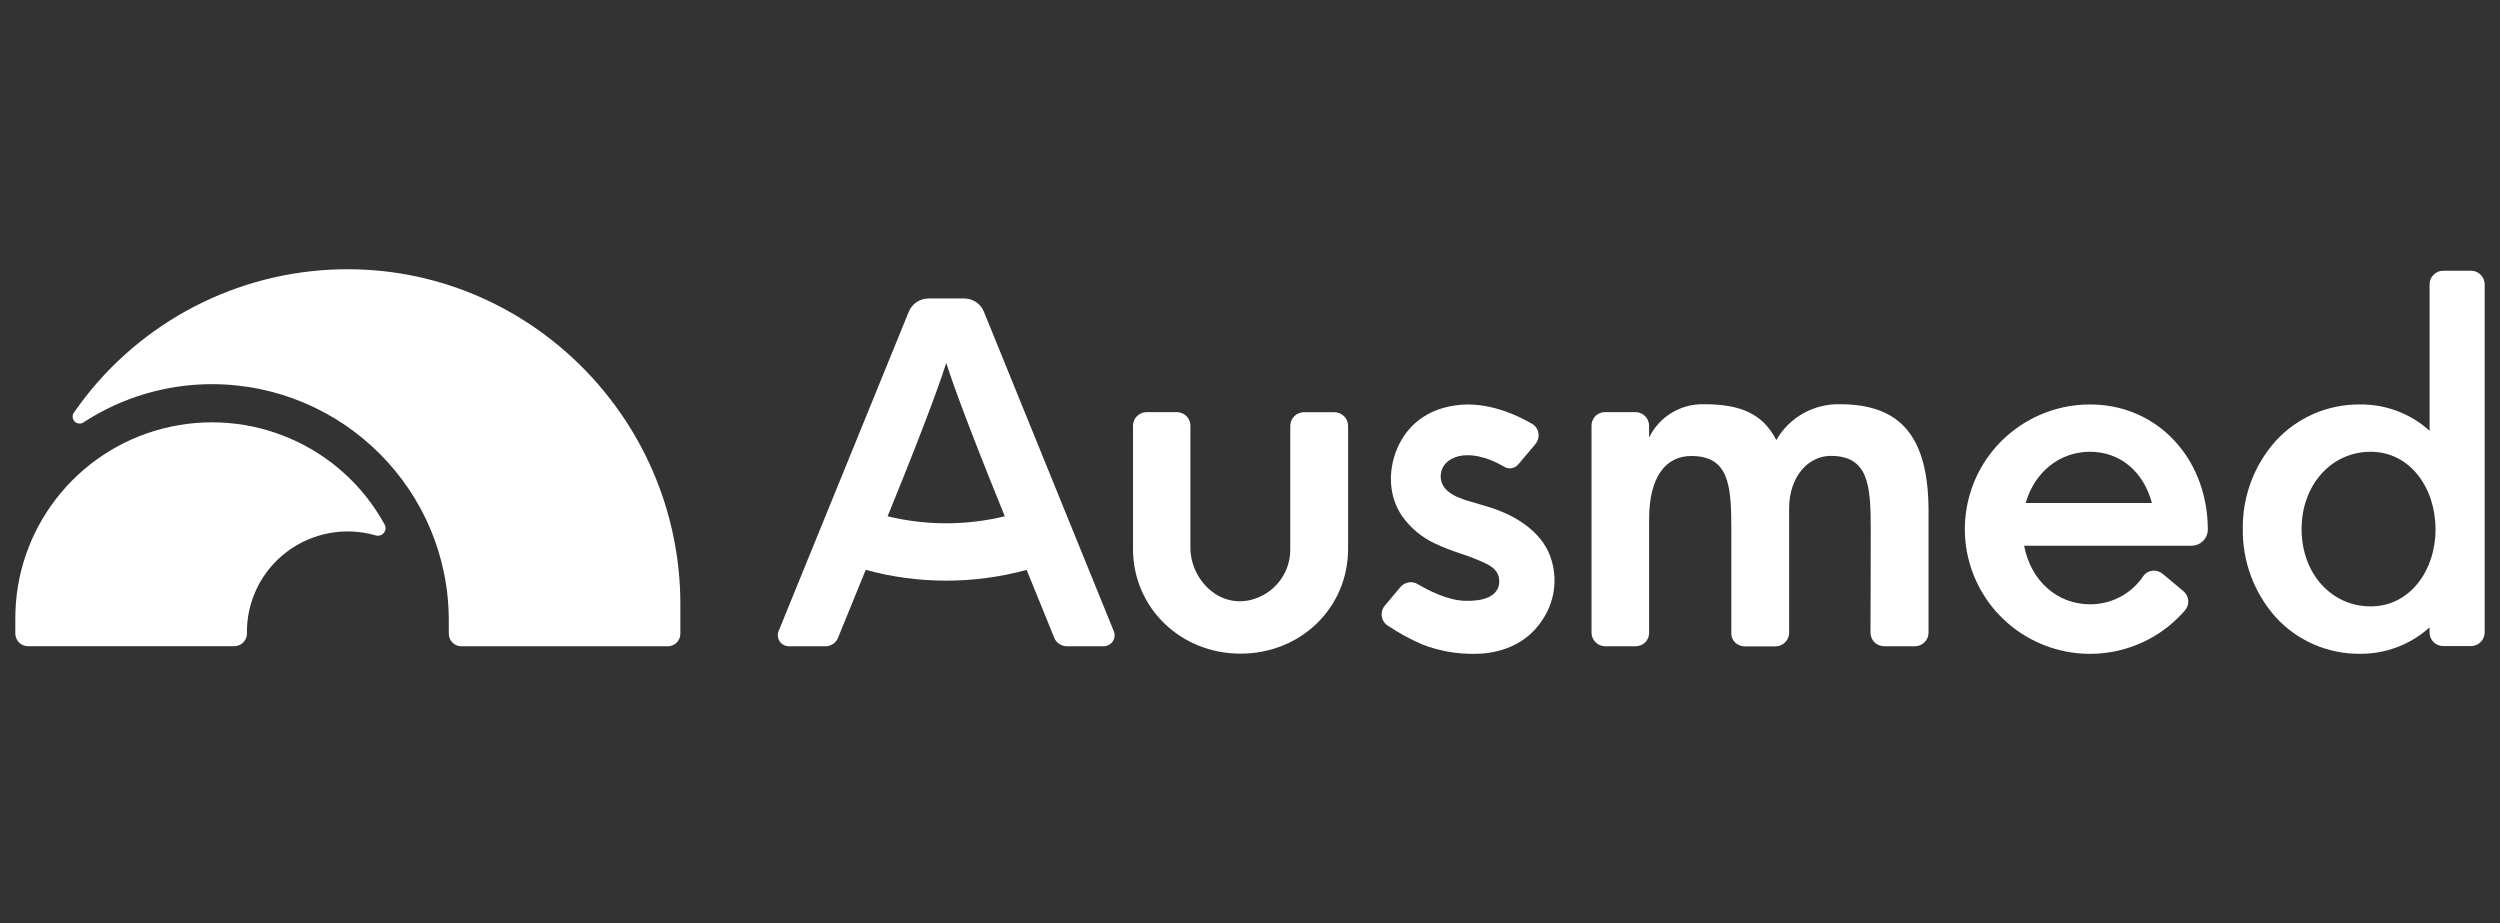
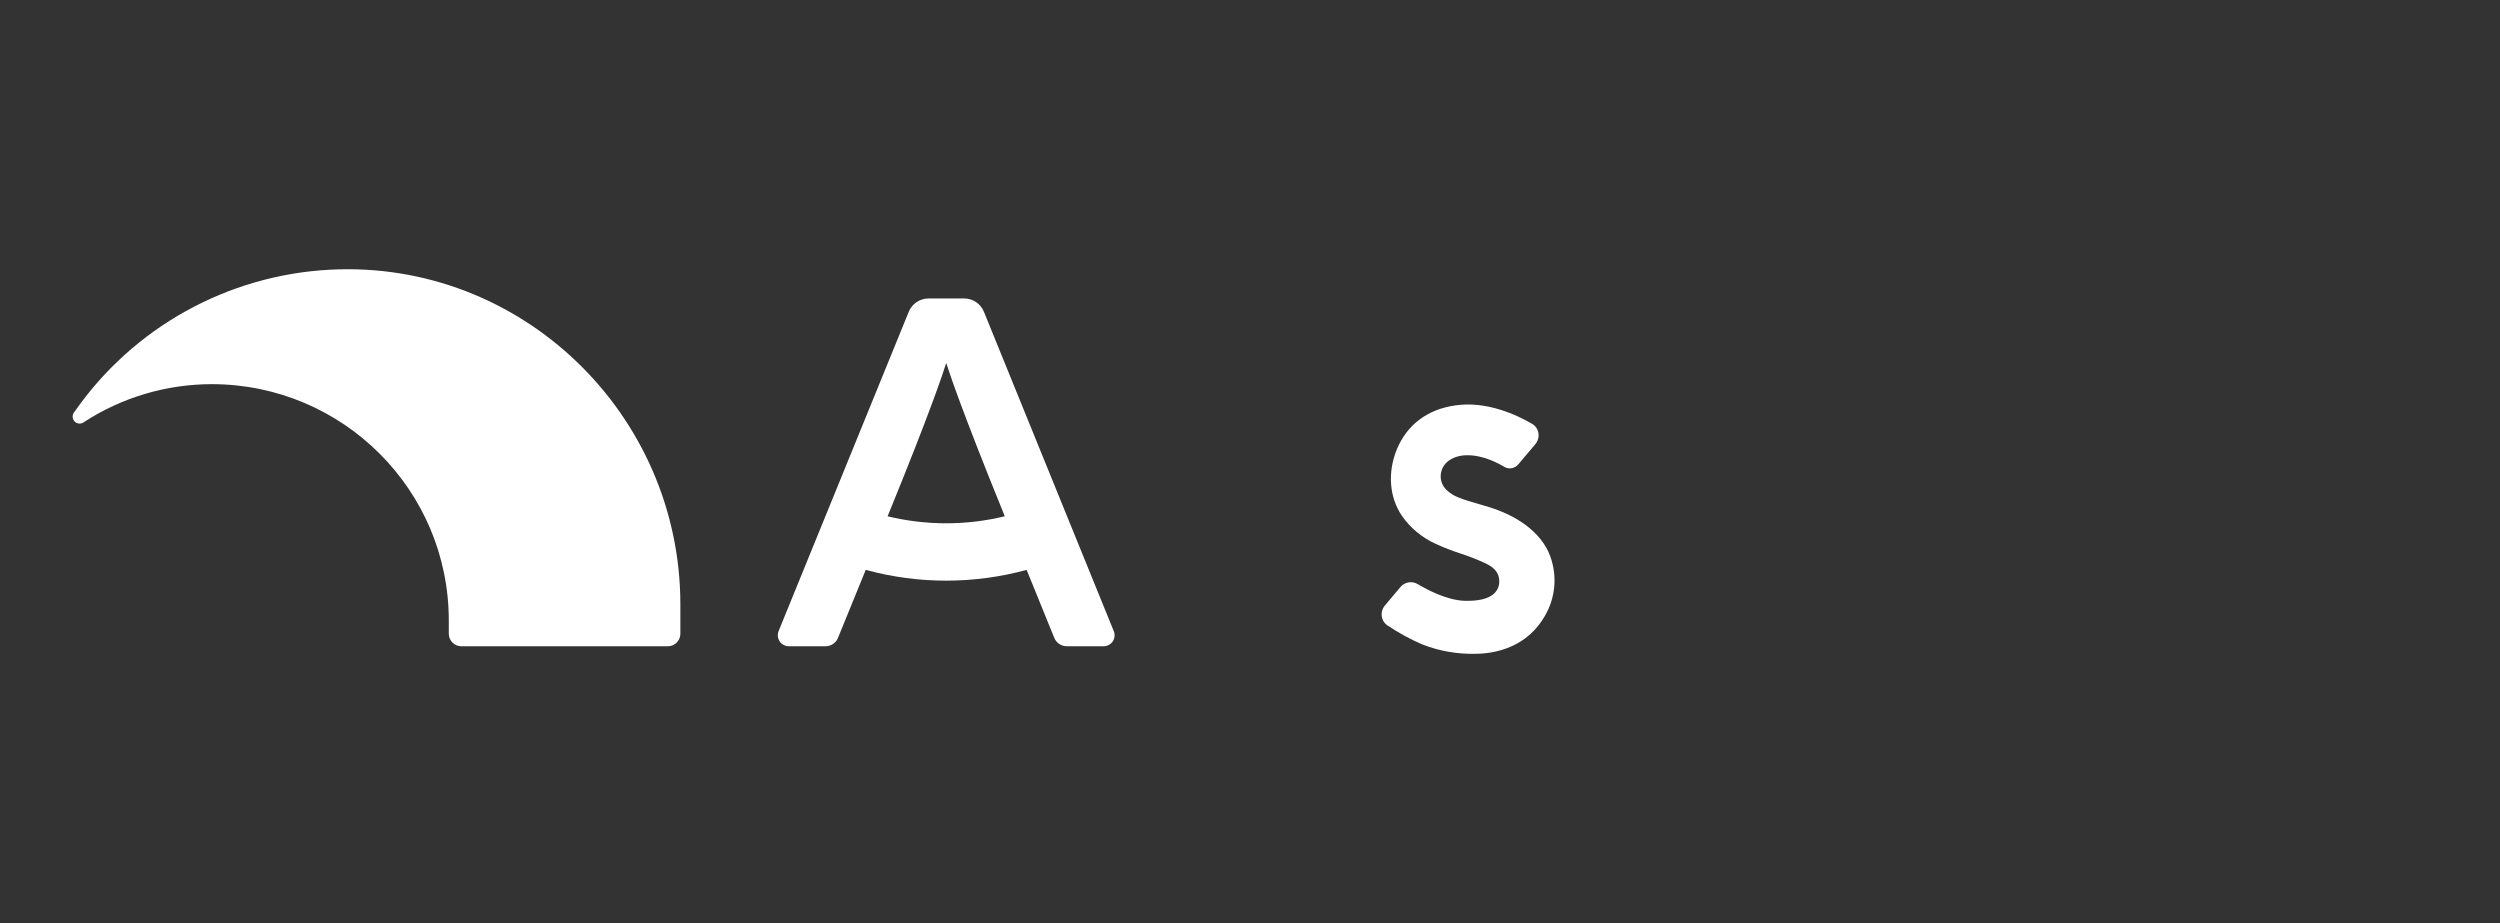
<svg xmlns="http://www.w3.org/2000/svg" width="130px" height="48px" viewBox="0 0 130 48" version="1.1">
  <rect x="0" y="0" width="130" height="48" fill="#333333" stroke="none" />
  <title>ausmed-logo-white</title>
  <g id="Logos" stroke="none" stroke-width="1" fill="none" fill-rule="evenodd">
    <g id="Artboard" transform="translate(-50, -184)" fill="#FFFFFF" fill-rule="nonzero">
      <g id="ausmed-logo-white" transform="translate(50.797, 184)">
        <g id="Type" transform="translate(39.649, 14.078)">
          <path d="M10.716,2.13 C10.549,1.718 10.149,1.447 9.703,1.443 L7.834,1.443 C7.385,1.444 6.981,1.715 6.811,2.13 L0.041,18.74 C-0.03,18.916 -0.008,19.117 0.098,19.275 C0.149,19.352 0.219,19.415 0.301,19.458 C0.384,19.503 0.476,19.527 0.57,19.527 L2.473,19.527 C2.763,19.531 3.025,19.356 3.131,19.087 L4.572,15.555 C7.31,16.303 10.2,16.303 12.939,15.555 L14.375,19.087 C14.428,19.218 14.519,19.331 14.637,19.41 C14.757,19.488 14.898,19.529 15.042,19.527 L16.945,19.527 C17.038,19.527 17.13,19.503 17.212,19.458 C17.381,19.37 17.493,19.202 17.51,19.012 C17.519,18.921 17.506,18.829 17.471,18.744 L10.716,2.13 Z M11.802,12.769 C9.8,13.255 7.711,13.255 5.709,12.769 L5.774,12.61 C7.934,7.317 8.594,5.327 8.758,4.794 C8.925,5.327 9.587,7.317 11.739,12.61 L11.802,12.769 Z" id="Shape" />
-           <path d="M28.938,7.357 L27.357,7.357 C26.968,7.36 26.653,7.672 26.648,8.06 L26.648,14.475 C26.664,15.735 25.797,16.837 24.565,17.125 C24.212,17.208 23.844,17.208 23.491,17.125 C23.135,17.04 22.804,16.874 22.523,16.641 C21.841,16.079 21.449,15.241 21.455,14.36 L21.455,8.056 C21.455,7.869 21.38,7.69 21.247,7.558 C21.114,7.426 20.933,7.352 20.746,7.353 L19.163,7.353 C18.779,7.362 18.472,7.673 18.47,8.056 L18.47,14.461 C18.47,17.511 20.926,19.911 24.063,19.911 C27.199,19.911 29.655,17.523 29.655,14.461 L29.655,8.06 C29.651,7.672 29.335,7.36 28.946,7.357 L28.938,7.357 Z" id="Path" />
          <path d="M36.782,12.23 C35.349,11.826 35.14,11.719 34.798,11.423 C34.51,11.167 34.399,10.768 34.512,10.401 C34.674,9.848 35.286,9.594 35.821,9.594 C36.684,9.578 37.491,10.03 37.752,10.181 C37.87,10.263 38.016,10.294 38.157,10.268 C38.295,10.246 38.42,10.174 38.508,10.066 L39.395,9.015 C39.601,8.77 39.618,8.419 39.436,8.157 C39.378,8.074 39.302,8.005 39.213,7.955 C38.423,7.497 36.861,6.764 35.238,7.002 C33.787,7.204 32.733,7.999 32.198,9.267 C31.698,10.478 31.793,11.776 32.456,12.749 C32.894,13.375 33.492,13.873 34.188,14.192 C34.616,14.39 35.056,14.562 35.505,14.707 C35.948,14.85 36.382,15.021 36.804,15.218 C37.154,15.389 37.511,15.621 37.515,16.15 C37.518,16.268 37.497,16.384 37.452,16.493 C37.405,16.602 37.336,16.701 37.25,16.784 C36.956,17.064 36.415,17.188 35.687,17.163 C34.778,17.123 33.785,16.598 33.276,16.297 C33.133,16.211 32.963,16.178 32.798,16.207 C32.633,16.235 32.484,16.321 32.376,16.449 L31.566,17.412 C31.436,17.566 31.377,17.769 31.406,17.969 C31.434,18.169 31.548,18.346 31.718,18.455 C32.279,18.83 32.872,19.154 33.491,19.424 C34.379,19.774 35.328,19.942 36.283,19.919 C36.99,19.919 38.743,19.743 39.764,18.148 C40.373,17.245 40.548,16.119 40.24,15.074 C39.884,13.782 38.623,12.753 36.782,12.23 Z" id="Path" />
-           <path d="M55.231,6.942 C53.868,6.91 52.597,7.625 51.922,8.805 C51.239,7.481 50.143,6.942 48.161,6.942 C46.95,6.911 45.832,7.59 45.306,8.678 L45.306,8.06 C45.306,7.67 44.989,7.353 44.597,7.353 L43.016,7.353 C42.829,7.351 42.649,7.424 42.516,7.555 C42.386,7.689 42.313,7.868 42.313,8.054 L42.313,18.821 C42.315,19.21 42.632,19.525 43.022,19.527 L44.603,19.527 C44.79,19.528 44.971,19.455 45.105,19.325 C45.236,19.192 45.309,19.013 45.308,18.827 L45.308,12.916 C45.308,10.696 46.189,9.634 47.498,9.634 C49.444,9.634 49.583,11.126 49.583,13.391 C49.583,15.623 49.583,17.753 49.583,18.823 C49.578,18.914 49.591,19.006 49.622,19.093 C49.656,19.18 49.708,19.259 49.774,19.325 C49.839,19.392 49.918,19.443 50.005,19.477 C50.091,19.513 50.183,19.533 50.276,19.533 L51.879,19.533 C52.27,19.531 52.586,19.216 52.588,18.827 L52.588,12.367 C52.588,10.692 53.591,9.628 54.75,9.628 C56.696,9.628 56.833,11.12 56.833,13.385 C56.833,15.617 56.823,17.747 56.819,18.816 C56.818,18.909 56.836,19.001 56.872,19.087 C56.906,19.175 56.958,19.254 57.026,19.319 C57.09,19.386 57.168,19.437 57.255,19.47 C57.341,19.507 57.434,19.526 57.528,19.527 L59.131,19.527 C59.522,19.526 59.838,19.21 59.838,18.821 L59.838,12.517 C59.838,8.657 58.418,6.942 55.231,6.942 Z" id="Path" />
-           <path d="M68.786,6.978 C65.72,6.718 62.89,8.633 62.003,11.568 C61.115,14.504 62.413,17.657 65.113,19.127 C67.813,20.597 71.178,19.983 73.179,17.654 C73.239,17.585 73.283,17.504 73.311,17.418 C73.339,17.33 73.35,17.239 73.343,17.147 C73.327,16.958 73.236,16.783 73.09,16.661 L72.012,15.76 C71.937,15.698 71.849,15.653 71.755,15.627 C71.661,15.597 71.562,15.588 71.465,15.601 C71.369,15.615 71.277,15.647 71.194,15.696 C71.113,15.749 71.044,15.817 70.991,15.898 C70.687,16.348 70.276,16.715 69.793,16.966 C69.313,17.218 68.777,17.349 68.233,17.345 C66.527,17.345 65.155,16.124 64.807,14.299 L73.52,14.299 C73.983,14.296 74.357,13.923 74.361,13.461 C74.354,9.969 72.012,7.25 68.786,6.978 Z M71.453,12.079 L64.888,12.079 C65.354,10.464 66.659,9.414 68.229,9.414 C69.799,9.414 71.017,10.44 71.453,12.079 Z" id="Shape" />
-           <path d="M88.05,0 L86.599,0 C86.208,0.001 85.892,0.317 85.892,0.706 L85.892,8.322 C84.895,7.421 83.591,6.932 82.245,6.954 C80.59,6.944 79.009,7.632 77.892,8.849 C76.766,10.109 76.155,11.744 76.18,13.431 C76.157,15.119 76.768,16.754 77.892,18.017 C79.006,19.236 80.588,19.928 82.243,19.919 C83.589,19.938 84.892,19.448 85.89,18.548 L85.89,18.81 C85.89,19.2 86.206,19.516 86.597,19.517 L88.048,19.517 C88.439,19.515 88.755,19.2 88.757,18.81 L88.757,0.694 C88.748,0.31 88.434,0.002 88.048,0 L88.05,0 Z M86.204,13.435 C86.204,15.573 84.885,17.454 82.828,17.454 C80.772,17.454 79.236,15.728 79.236,13.435 C79.236,11.142 80.78,9.414 82.828,9.414 C84.877,9.414 86.2,11.294 86.2,13.435 L86.204,13.435 Z" id="Shape" />
        </g>
        <g id="Mark" transform="translate(0, 14)">
          <path d="M22.54,18.267 L22.54,18.947 C22.539,19.122 22.608,19.291 22.732,19.415 C22.856,19.539 23.025,19.608 23.201,19.607 L33.922,19.607 C34.098,19.608 34.267,19.539 34.391,19.415 C34.515,19.291 34.584,19.122 34.582,18.947 L34.582,17.437 C34.582,7.518 26.295,-0.493 16.368,0.024 C11.031,0.304 6.125,3.031 3.082,7.407 C3.017,7.474 2.98,7.564 2.981,7.658 C2.98,7.754 3.017,7.848 3.084,7.918 C3.15,7.985 3.239,8.024 3.333,8.025 C3.428,8.029 3.52,7.997 3.591,7.934 C5.571,6.653 7.882,5.973 10.243,5.976 C17.042,5.996 22.543,11.494 22.54,18.267 L22.54,18.267 Z" id="Big" />
-           <path d="M0,18.212 L0,18.943 C-0,19.118 0.069,19.287 0.194,19.41 C0.318,19.534 0.487,19.604 0.663,19.603 L11.382,19.603 C11.469,19.602 11.556,19.584 11.637,19.551 C11.718,19.518 11.791,19.469 11.852,19.407 C11.913,19.344 11.962,19.27 11.996,19.189 C12.028,19.109 12.045,19.022 12.044,18.935 C12.018,17.279 12.783,15.709 14.104,14.704 C15.426,13.699 17.149,13.38 18.745,13.842 C18.9,13.886 19.065,13.833 19.165,13.707 C19.213,13.646 19.243,13.571 19.25,13.493 C19.256,13.416 19.239,13.339 19.201,13.271 C16.957,9.173 12.204,7.118 7.667,8.286 C3.13,9.454 -0.03,13.544 0,18.212 L0,18.212 Z" id="Small" />
        </g>
      </g>
    </g>
  </g>
</svg>